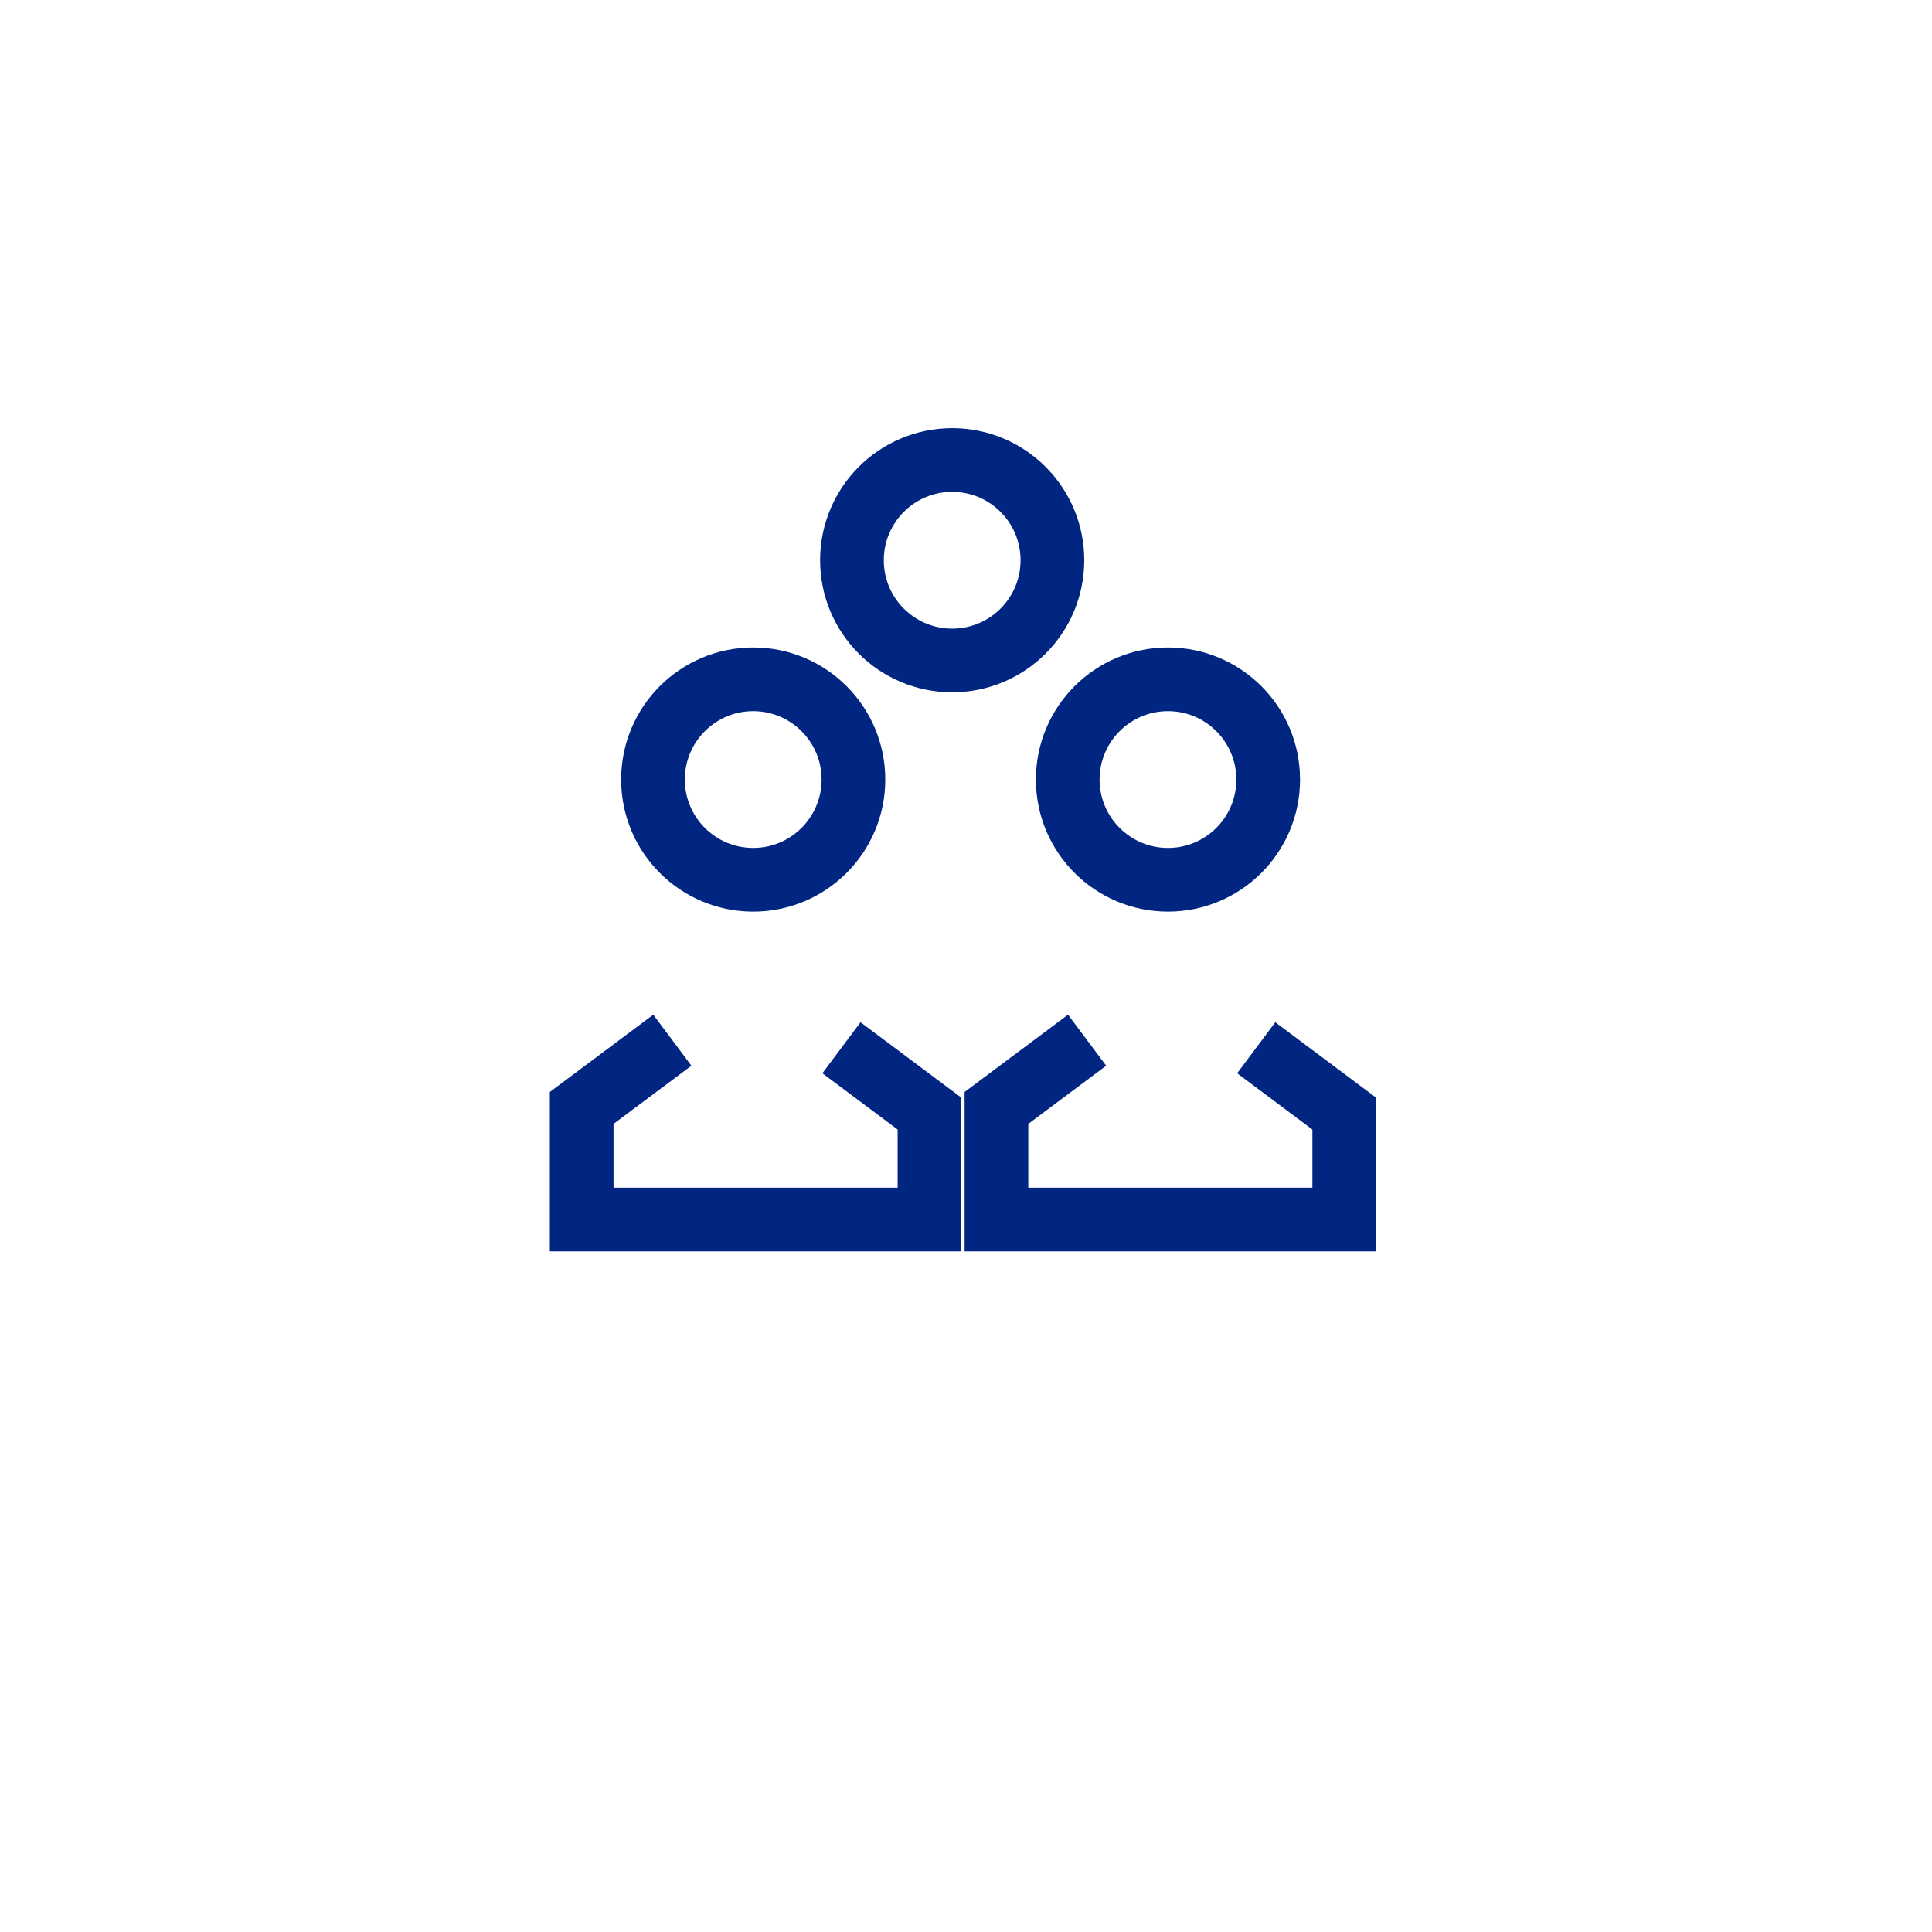
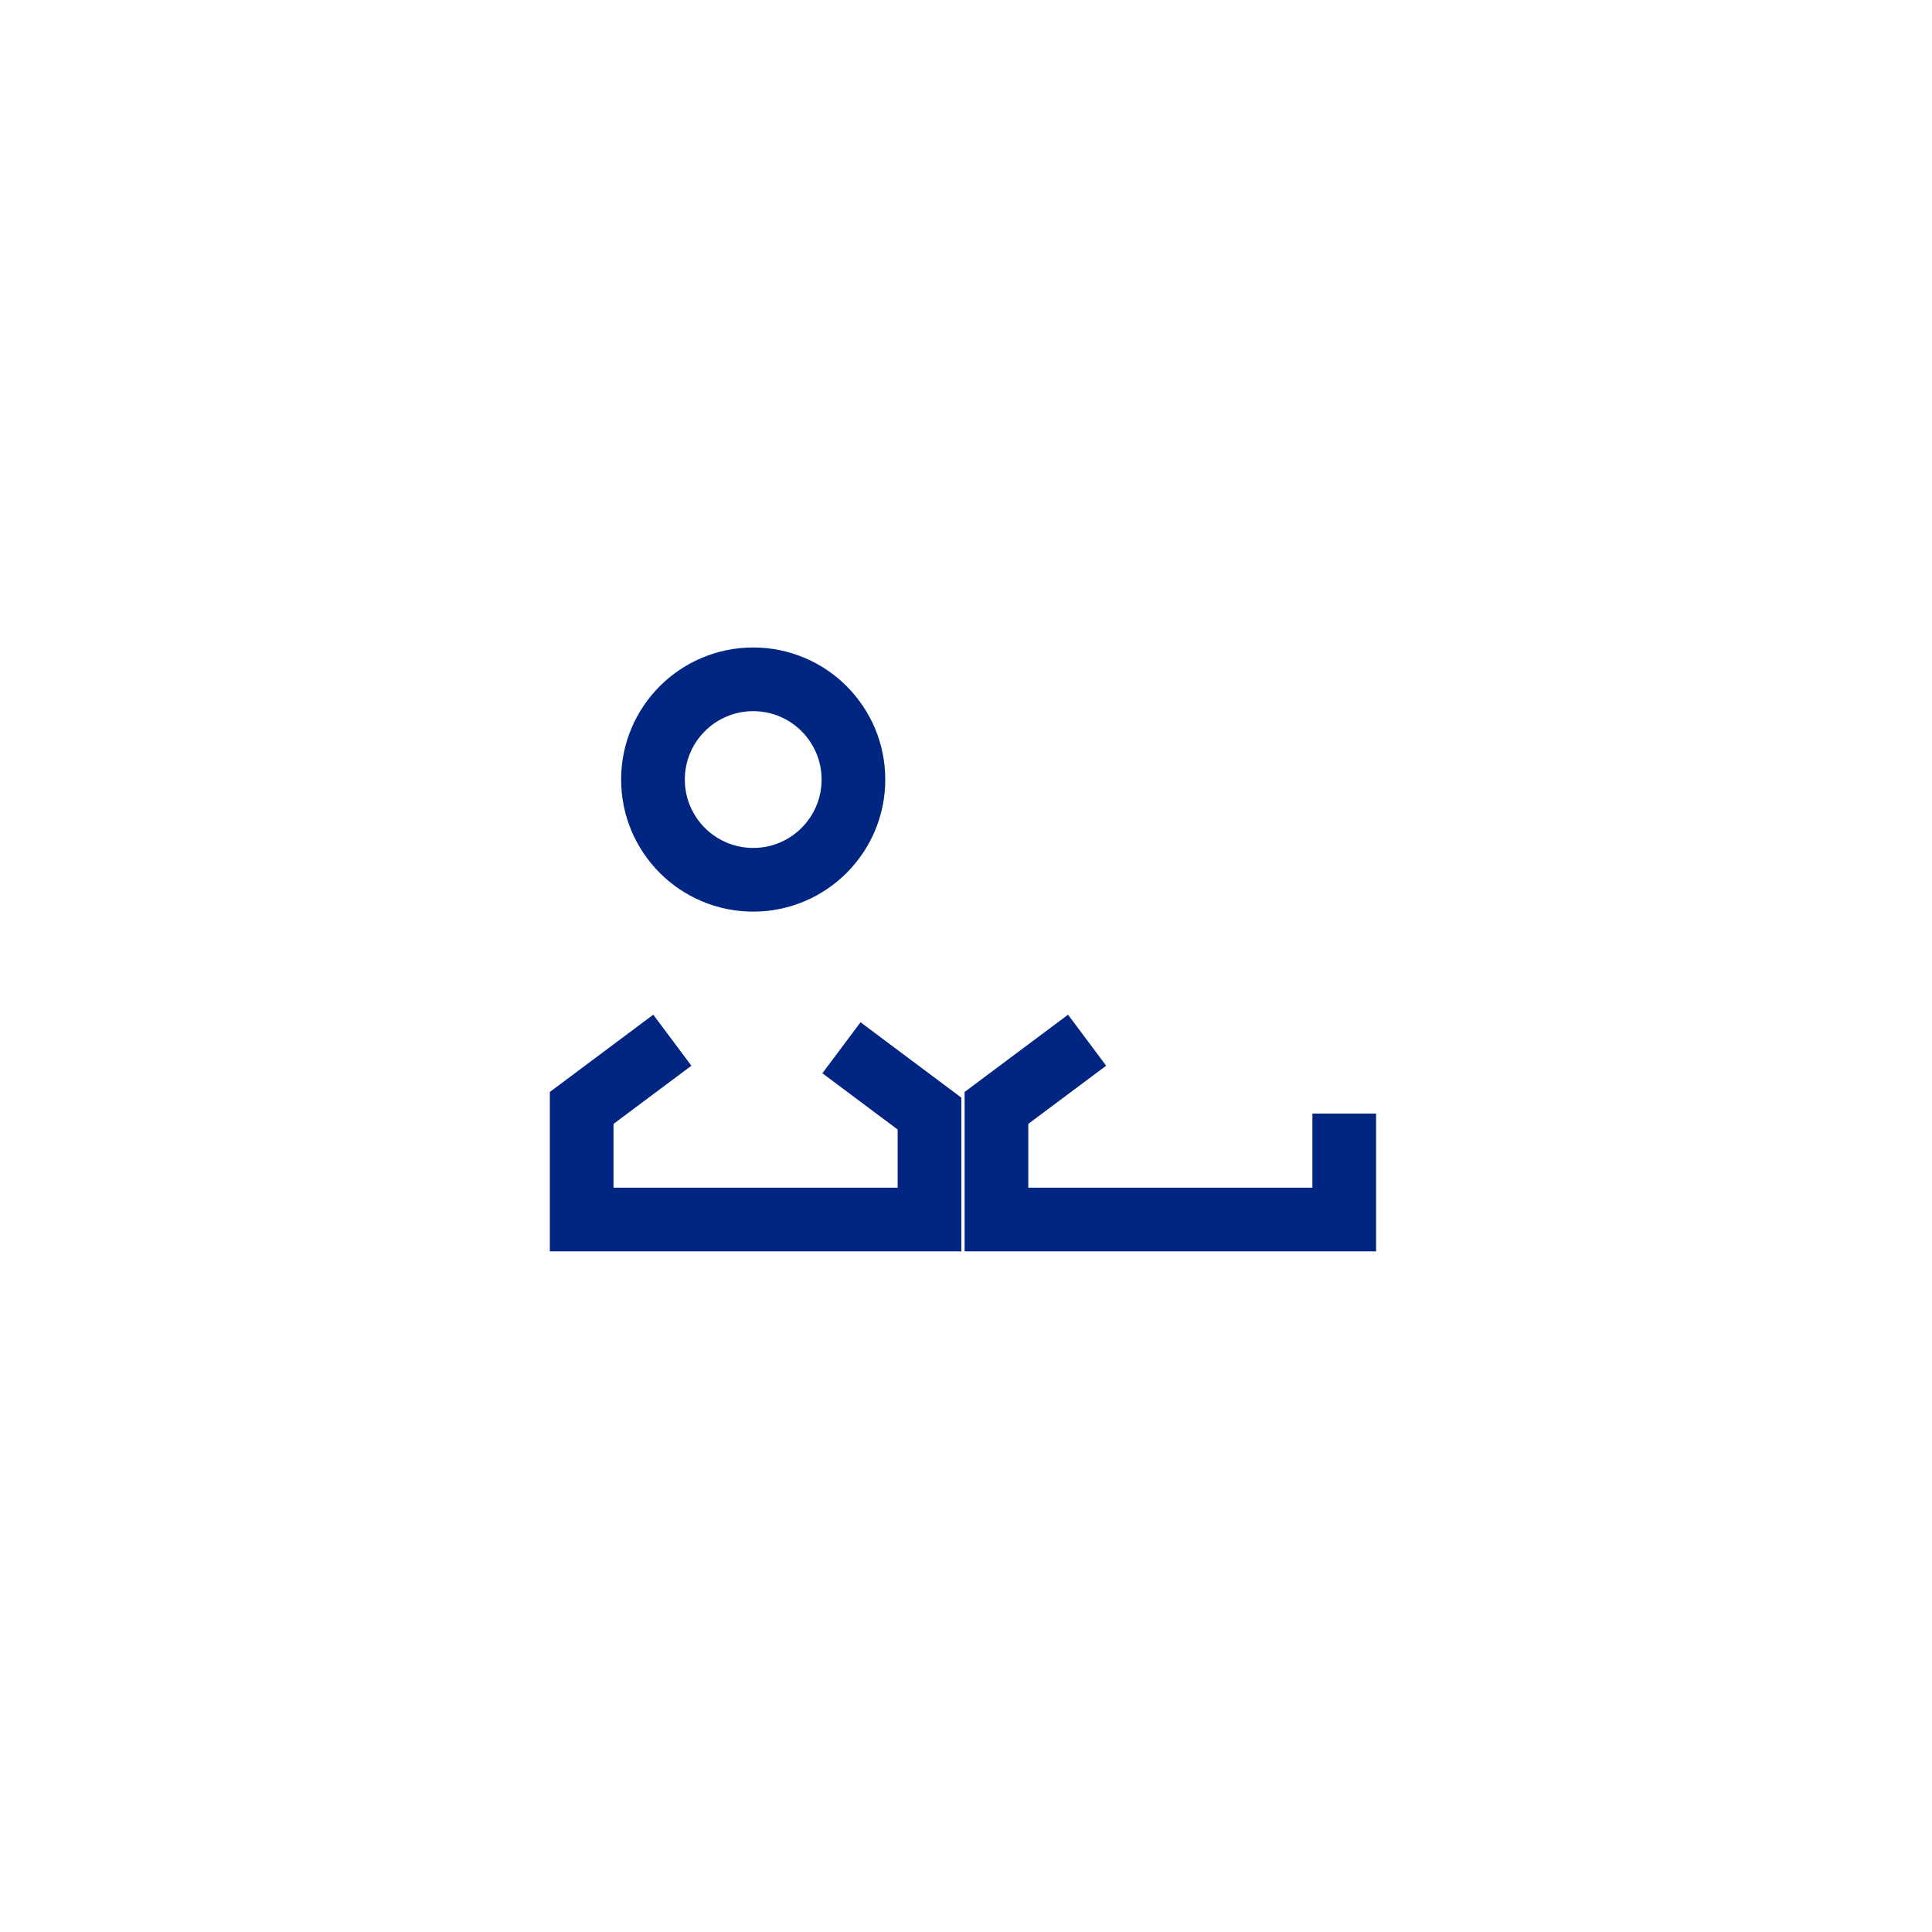
<svg xmlns="http://www.w3.org/2000/svg" width="91" height="91" viewBox="0 0 91 91">
  <defs>
    <style>.a{fill:#fff;}.b{fill:rgba(0,0,0,0);stroke:#002682;stroke-width:3px;}.c{filter:url(#a);}</style>
    <filter id="a" x="0" y="0" width="91" height="91" filterUnits="userSpaceOnUse">
      <feOffset dy="3" input="SourceAlpha" />
      <feGaussianBlur stdDeviation="3" result="b" />
      <feFlood flood-opacity="0.161" />
      <feComposite operator="in" in2="b" />
      <feComposite in="SourceGraphic" />
    </filter>
  </defs>
  <g transform="translate(9 6)">
    <g class="c" transform="matrix(1, 0, 0, 1, -9, -6)">
      <path class="a" d="M24,0H49A24,24,0,0,1,73,24V49A24,24,0,0,1,49,73H24A24,24,0,0,1,0,49V24A24,24,0,0,1,24,0Z" transform="translate(9 6)" />
    </g>
    <g transform="translate(18.402 15.667)">
      <g transform="translate(0 10.33)">
        <path class="b" d="M192.3,37.964l-4.27,3.19v5.256h16.382V41.42l-4.146-3.1" transform="translate(-188.034 -20.966)" />
        <circle class="b" cx="4.721" cy="4.721" r="4.721" transform="translate(3.354)" />
      </g>
      <g transform="translate(19.536 10.33)">
-         <path class="b" d="M192.3,37.964l-4.27,3.19v5.256h16.382V41.42l-4.146-3.1" transform="translate(-188.034 -20.966)" />
-         <circle class="b" cx="4.721" cy="4.721" r="4.721" transform="translate(3.354)" />
+         <path class="b" d="M192.3,37.964l-4.27,3.19v5.256h16.382V41.42" transform="translate(-188.034 -20.966)" />
      </g>
      <g transform="translate(12.726)">
-         <circle class="b" cx="4.721" cy="4.721" r="4.721" transform="translate(0)" />
-       </g>
+         </g>
    </g>
  </g>
</svg>